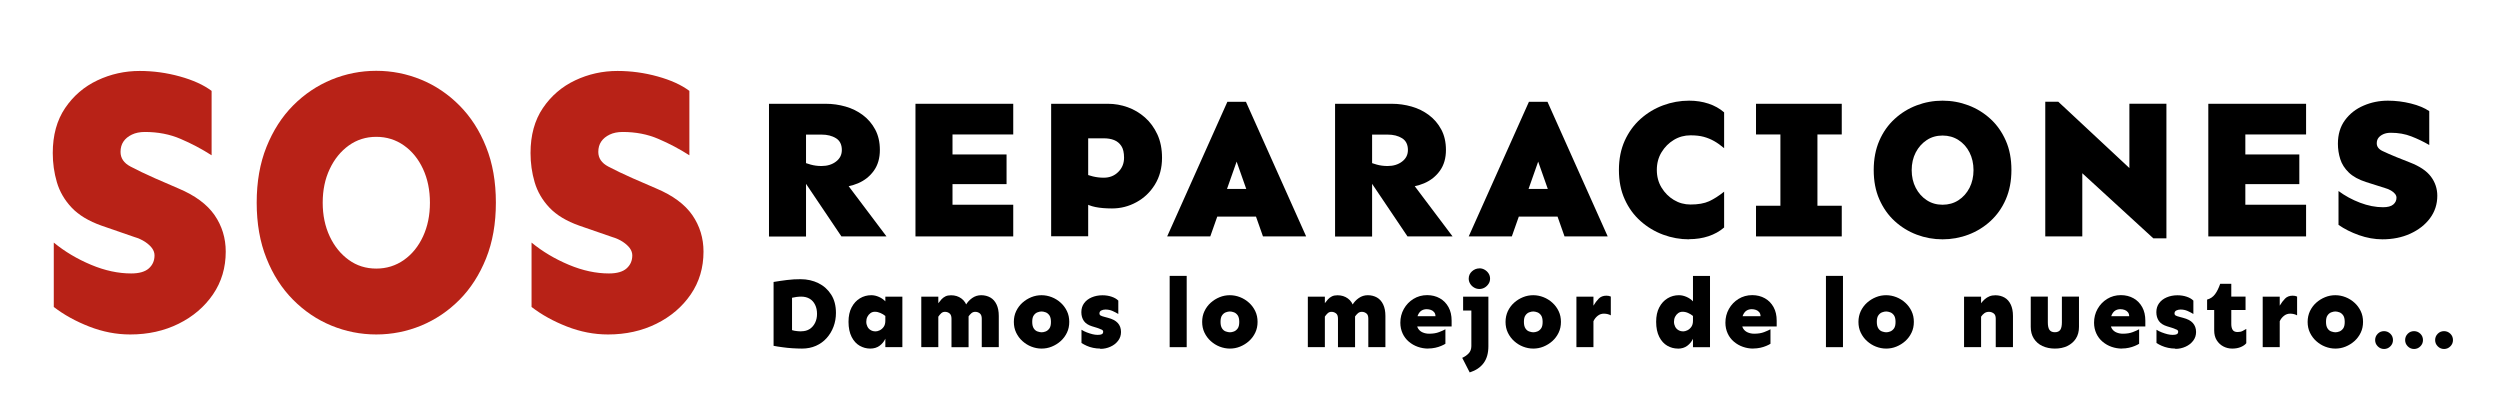
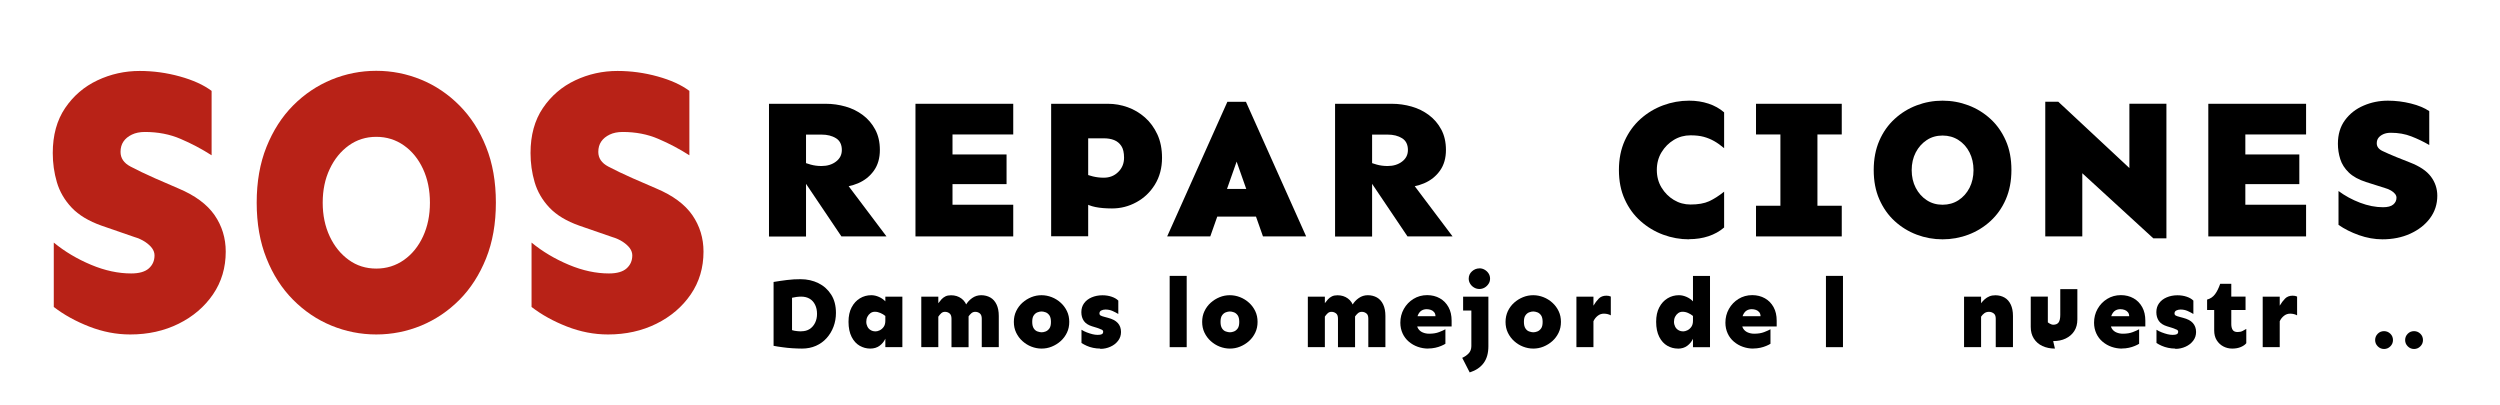
<svg xmlns="http://www.w3.org/2000/svg" id="LOGO_370X60" viewBox="0 0 370 60">
  <defs>
    <style>.cls-1,.cls-2{stroke-width:0px;}.cls-2{fill:#b82217;}</style>
  </defs>
  <path class="cls-2" d="M19.25,49.5c-2.03,0-4.05-.39-6.05-1.17-2-.78-3.75-1.75-5.24-2.9v-9.53c1.63,1.34,3.47,2.43,5.52,3.29,2.05.86,4.03,1.28,5.93,1.28,1.19,0,2.06-.25,2.62-.75.56-.5.84-1.14.84-1.92,0-.37-.12-.72-.36-1.06-.24-.33-.59-.65-1.04-.95-.46-.3-.99-.54-1.6-.72l-4.83-1.67c-1.9-.67-3.38-1.56-4.43-2.67-1.05-1.11-1.78-2.37-2.19-3.76-.41-1.39-.61-2.83-.61-4.32,0-2.64.61-4.86,1.83-6.66,1.22-1.8,2.81-3.17,4.78-4.1,1.97-.93,4.05-1.39,6.26-1.39,2,0,3.98.27,5.93.81,1.95.54,3.52,1.25,4.71,2.14v9.53c-1.46-.93-2.98-1.74-4.58-2.42-1.59-.69-3.36-1.03-5.29-1.03-.75,0-1.39.13-1.93.39-.54.26-.96.6-1.25,1.03-.29.43-.43.94-.43,1.53,0,.93.49,1.65,1.48,2.17.98.52,2.19,1.1,3.61,1.73l3.46,1.5c2.48,1.04,4.26,2.36,5.37,3.96,1.1,1.6,1.65,3.4,1.65,5.4,0,2.38-.63,4.49-1.88,6.32-1.26,1.84-2.95,3.29-5.09,4.35-2.14,1.06-4.53,1.59-7.17,1.59Z" />
  <path class="cls-2" d="M55.69,49.5c-2.31,0-4.52-.44-6.64-1.31-2.12-.87-4.01-2.15-5.67-3.82-1.66-1.67-2.98-3.71-3.94-6.13-.97-2.41-1.45-5.16-1.45-8.25s.48-5.83,1.45-8.25c.97-2.41,2.28-4.46,3.94-6.13,1.66-1.67,3.55-2.94,5.67-3.82,2.12-.87,4.33-1.31,6.64-1.31s4.52.44,6.64,1.31c2.12.87,4.01,2.15,5.67,3.82,1.66,1.67,2.98,3.71,3.94,6.13.97,2.41,1.45,5.16,1.45,8.25s-.48,5.83-1.45,8.25c-.97,2.41-2.28,4.46-3.94,6.13-1.66,1.67-3.55,2.94-5.67,3.82-2.12.87-4.33,1.31-6.64,1.31ZM55.69,39.75c1.53,0,2.89-.43,4.1-1.28,1.2-.85,2.14-2.01,2.82-3.48.68-1.47,1.02-3.13,1.02-4.99s-.34-3.52-1.02-4.99c-.68-1.47-1.62-2.63-2.82-3.48-1.2-.85-2.57-1.28-4.1-1.28s-2.88.43-4.07,1.28c-1.19.86-2.13,2.01-2.82,3.48-.7,1.47-1.04,3.13-1.04,4.99s.35,3.52,1.04,4.99c.69,1.47,1.64,2.63,2.82,3.48,1.19.86,2.54,1.28,4.07,1.28Z" />
  <path class="cls-2" d="M89.96,49.5c-2.03,0-4.05-.39-6.05-1.17-2-.78-3.75-1.75-5.24-2.9v-9.53c1.63,1.34,3.47,2.43,5.52,3.29,2.05.86,4.03,1.28,5.93,1.28,1.19,0,2.06-.25,2.62-.75.56-.5.84-1.14.84-1.92,0-.37-.12-.72-.36-1.06-.24-.33-.59-.65-1.04-.95-.46-.3-.99-.54-1.6-.72l-4.83-1.67c-1.9-.67-3.38-1.56-4.43-2.67-1.05-1.11-1.78-2.37-2.19-3.76-.41-1.39-.61-2.83-.61-4.32,0-2.64.61-4.86,1.83-6.66,1.22-1.8,2.81-3.17,4.78-4.1,1.97-.93,4.05-1.39,6.26-1.39,2,0,3.98.27,5.93.81,1.95.54,3.52,1.25,4.71,2.14v9.53c-1.46-.93-2.98-1.74-4.58-2.42-1.59-.69-3.36-1.03-5.29-1.03-.75,0-1.39.13-1.93.39-.54.26-.96.6-1.25,1.03-.29.43-.43.94-.43,1.53,0,.93.49,1.65,1.48,2.17.98.52,2.19,1.1,3.61,1.73l3.46,1.5c2.48,1.04,4.26,2.36,5.37,3.96,1.1,1.6,1.65,3.4,1.65,5.4,0,2.38-.63,4.49-1.88,6.32-1.26,1.84-2.95,3.29-5.09,4.35-2.14,1.06-4.53,1.59-7.17,1.59Z" />
  <path class="cls-1" d="M113.81,34.99V15.36h8.41c1,0,1.97.14,2.92.41.95.27,1.8.69,2.56,1.26s1.37,1.28,1.83,2.14c.46.86.69,1.87.69,3.02,0,1.21-.29,2.23-.88,3.06s-1.37,1.46-2.36,1.88c-.99.42-2.08.63-3.3.63-.25,0-.62-.05-1.08-.15s-.97-.21-1.49-.34-1.02-.25-1.46-.37c-.45-.12-.78-.2-1-.23v-2.78c.39.18.83.33,1.33.47s1.03.21,1.6.21c.86,0,1.58-.22,2.15-.66.58-.44.86-1.01.86-1.71,0-.8-.29-1.38-.86-1.74-.58-.36-1.29-.54-2.15-.54h-2.29v15.09h-5.48ZM124.53,34.99l-5.6-8.32,4.92-1.44,7.35,9.76h-6.68Z" />
  <path class="cls-1" d="M135.49,34.99V15.36h14.47v4.54h-8.99v10.4h8.99v4.69h-14.47ZM138.57,27.25v-4.39h10.4v4.39h-10.4Z" />
  <path class="cls-1" d="M155.57,34.99V15.36h8.41c1,0,1.97.17,2.92.51.95.34,1.8.85,2.56,1.52s1.37,1.51,1.83,2.5c.46,1,.69,2.15.69,3.46,0,1.5-.35,2.82-1.05,3.96s-1.62,2.01-2.75,2.62c-1.13.62-2.33.92-3.6.92-.96,0-1.78-.07-2.46-.21-.68-.14-1.25-.36-1.7-.67v-4.31c.39.18.83.33,1.33.45s1.03.19,1.6.19c.86,0,1.58-.28,2.15-.85.58-.57.86-1.27.86-2.11,0-.74-.13-1.32-.4-1.73s-.62-.7-1.07-.88c-.45-.18-.97-.26-1.55-.26h-2.29v14.5h-5.48Z" />
  <path class="cls-1" d="M172.74,34.99l8.91-19.92h2.75l8.91,19.92h-6.39l-3.9-11.07-3.9,11.07h-6.39ZM177.16,32.06v-4.1h11.16v4.1h-11.16Z" />
  <path class="cls-1" d="M197.59,34.99V15.36h8.41c1,0,1.97.14,2.92.41.95.27,1.8.69,2.56,1.26s1.37,1.28,1.83,2.14c.46.86.69,1.87.69,3.02,0,1.21-.29,2.23-.88,3.06s-1.37,1.46-2.36,1.88c-.99.42-2.08.63-3.3.63-.25,0-.62-.05-1.08-.15s-.97-.21-1.49-.34-1.02-.25-1.46-.37c-.45-.12-.78-.2-1-.23v-2.78c.39.18.83.33,1.33.47s1.03.21,1.6.21c.86,0,1.58-.22,2.15-.66.58-.44.86-1.01.86-1.71,0-.8-.29-1.38-.86-1.74-.58-.36-1.29-.54-2.15-.54h-2.29v15.09h-5.48ZM208.31,34.99l-5.6-8.32,4.92-1.44,7.35,9.76h-6.68Z" />
-   <path class="cls-1" d="M217.37,34.99l8.91-19.92h2.75l8.91,19.92h-6.39l-3.9-11.07-3.9,11.07h-6.39ZM221.8,32.06v-4.1h11.16v4.1h-11.16Z" />
  <path class="cls-1" d="M249.99,35.42c-1.33,0-2.61-.23-3.85-.69-1.24-.46-2.35-1.13-3.34-2.01-.99-.88-1.77-1.95-2.34-3.22-.58-1.27-.86-2.71-.86-4.34s.29-3.07.86-4.34c.58-1.27,1.36-2.34,2.34-3.22.99-.88,2.1-1.55,3.34-2.01,1.24-.46,2.52-.69,3.85-.69,1.04,0,1.99.15,2.87.44s1.65.72,2.31,1.29v5.3c-.51-.43-1-.78-1.48-1.05-.48-.27-.99-.48-1.54-.63-.55-.15-1.2-.22-1.96-.22-.88,0-1.7.22-2.45.67-.75.45-1.36,1.06-1.83,1.83s-.7,1.65-.7,2.62.23,1.85.7,2.62,1.08,1.38,1.83,1.83c.75.45,1.57.67,2.45.67,1.13,0,2.05-.16,2.75-.48s1.45-.8,2.23-1.42v5.3c-.66.57-1.44,1-2.31,1.29s-1.84.44-2.87.44Z" />
  <path class="cls-1" d="M259.89,19.9v-4.54h12.69v4.54h-12.69ZM259.89,34.99v-4.54h12.69v4.54h-12.69ZM263.5,34.99V15.36h5.48v19.63h-5.48Z" />
  <path class="cls-1" d="M287.5,35.42c-1.33,0-2.6-.23-3.82-.69-1.22-.46-2.31-1.13-3.27-2.01-.96-.88-1.71-1.95-2.27-3.22s-.83-2.71-.83-4.34.28-3.07.83-4.34,1.31-2.34,2.27-3.22c.96-.88,2.05-1.55,3.27-2.01,1.22-.46,2.49-.69,3.82-.69s2.6.23,3.82.69c1.22.46,2.31,1.13,3.27,2.01.96.88,1.71,1.95,2.27,3.22s.83,2.71.83,4.34-.28,3.07-.83,4.34-1.31,2.34-2.27,3.22c-.96.88-2.05,1.55-3.27,2.01-1.22.46-2.5.69-3.82.69ZM287.5,30.3c.88,0,1.67-.22,2.36-.67.69-.45,1.23-1.06,1.63-1.83.39-.77.59-1.65.59-2.62s-.2-1.85-.59-2.62c-.39-.77-.93-1.38-1.63-1.83-.69-.45-1.48-.67-2.36-.67s-1.66.22-2.34.67c-.68.45-1.23,1.06-1.63,1.83-.4.77-.6,1.65-.6,2.62s.2,1.85.6,2.62c.4.77.94,1.38,1.63,1.83.68.45,1.46.67,2.34.67Z" />
  <path class="cls-1" d="M318.7,35.28l-10.52-9.64v9.35h-5.48V15.06h1.93l10.52,9.81v-9.52h5.48v19.92h-1.93Z" />
  <path class="cls-1" d="M326.83,34.99V15.36h14.47v4.54h-8.99v10.4h8.99v4.69h-14.47ZM329.9,27.25v-4.39h10.4v4.39h-10.4Z" />
  <path class="cls-1" d="M352.61,35.42c-1.17,0-2.33-.21-3.49-.62-1.15-.41-2.16-.92-3.02-1.52v-5.01c.94.7,2,1.28,3.18,1.73,1.18.45,2.32.67,3.41.67.68,0,1.19-.13,1.51-.4s.48-.6.48-1.01c0-.2-.07-.38-.21-.56-.14-.18-.34-.34-.6-.5s-.57-.28-.92-.38l-2.78-.88c-1.09-.35-1.94-.82-2.55-1.41-.61-.59-1.03-1.25-1.26-1.98s-.35-1.49-.35-2.27c0-1.39.35-2.55,1.05-3.5s1.62-1.67,2.75-2.15c1.13-.49,2.33-.73,3.6-.73,1.15,0,2.29.14,3.41.42,1.12.28,2.03.66,2.71,1.13v5.01c-.84-.49-1.72-.91-2.64-1.27-.92-.36-1.93-.54-3.05-.54-.43,0-.8.07-1.11.21-.31.14-.55.32-.72.54-.17.22-.25.49-.25.81,0,.49.28.87.85,1.14.57.27,1.26.58,2.08.91l1.99.79c1.42.55,2.46,1.24,3.09,2.08.63.84.95,1.79.95,2.84,0,1.25-.36,2.36-1.08,3.33-.72.97-1.7,1.73-2.93,2.29s-2.61.83-4.13.83Z" />
  <path class="cls-1" d="M118.71,51.59c-.45,0-.93-.02-1.43-.05s-.99-.08-1.47-.15c-.48-.06-.92-.13-1.32-.21v-9.45c.62-.11,1.29-.2,1.98-.29s1.37-.12,2.01-.12c.98,0,1.86.2,2.65.59s1.42.96,1.89,1.7.7,1.64.7,2.7c0,.72-.12,1.4-.36,2.04-.24.64-.58,1.2-1.02,1.69s-.97.87-1.58,1.14-1.3.41-2.07.41ZM118.57,49.03c.5,0,.92-.11,1.27-.34s.61-.54.8-.93.28-.83.28-1.3c0-.51-.09-.95-.28-1.34s-.45-.69-.8-.9-.77-.32-1.27-.32c-.22,0-.46.02-.7.05s-.46.08-.65.12v4.79c.22.07.45.12.69.14.23.03.45.04.66.04Z" />
  <path class="cls-1" d="M128.8,51.59c-.56,0-1.08-.14-1.57-.42s-.89-.72-1.19-1.31-.46-1.34-.46-2.23c0-.84.15-1.55.46-2.14s.72-1.03,1.23-1.34c.51-.31,1.07-.46,1.68-.46.39,0,.77.09,1.15.26s.69.39.93.65v-.69h2.52v7.47h-2.52v-1.25c-.19.41-.47.76-.85,1.04s-.84.42-1.38.42ZM129.55,49.05c.21,0,.43-.06.66-.17.22-.11.42-.28.58-.51s.24-.53.24-.89v-.72c-.21-.18-.46-.32-.73-.44s-.54-.18-.83-.18c-.24,0-.46.07-.65.21s-.34.32-.45.54-.16.47-.16.73.06.5.17.72.27.39.47.51.43.19.7.19Z" />
  <path class="cls-1" d="M136.35,51.38v-7.47h2.52v7.47h-2.52ZM140.82,51.38v-4.22c0-.37-.1-.63-.29-.78s-.41-.23-.67-.23c-.22,0-.41.07-.56.21-.15.14-.3.31-.43.51v-1.99c.16-.21.32-.41.48-.59.17-.18.36-.32.58-.43s.5-.16.83-.16c.59,0,1.09.16,1.52.47s.73.77.91,1.38l.16,1.04v4.8h-2.53ZM145.3,51.38v-4.22c0-.37-.1-.63-.29-.78s-.41-.23-.67-.23c-.22,0-.42.07-.58.21-.16.14-.31.31-.45.51l-.37-1.73c.23-.41.55-.75.94-1.03.4-.28.84-.42,1.34-.42s.96.12,1.35.34.7.57.92,1.03.33,1.03.33,1.7v4.61h-2.53Z" />
  <path class="cls-1" d="M154.15,51.59c-.52,0-1.02-.1-1.51-.29s-.93-.47-1.32-.82-.7-.77-.93-1.25c-.23-.48-.34-1.01-.34-1.59s.11-1.11.34-1.59c.23-.48.54-.9.93-1.25s.83-.62,1.32-.82.99-.29,1.51-.29,1.02.1,1.51.29.93.47,1.32.82.7.77.93,1.25c.23.48.34,1.01.34,1.59s-.11,1.11-.34,1.59c-.23.48-.54.9-.93,1.25s-.83.62-1.32.82-.99.29-1.51.29ZM154.15,49.18c.19,0,.39-.04.6-.12s.4-.23.56-.45.23-.55.23-.97-.08-.75-.23-.97c-.16-.22-.34-.37-.56-.45s-.42-.12-.6-.12c-.18,0-.37.04-.59.12s-.41.23-.56.45c-.16.22-.23.54-.23.97s.08.74.23.97.34.38.56.45.42.12.59.12Z" />
  <path class="cls-1" d="M162.84,51.59c-.37,0-.73-.04-1.06-.11-.34-.07-.65-.17-.94-.3s-.55-.27-.78-.42v-1.96c.23.15.49.28.78.39s.56.2.84.27.53.1.77.1c.28,0,.49-.03.62-.1s.2-.19.2-.37c0-.14-.08-.24-.23-.31-.16-.07-.38-.16-.67-.26l-.75-.23c-.55-.17-.95-.43-1.2-.78-.25-.36-.38-.79-.38-1.31s.14-.96.41-1.33.65-.66,1.12-.86,1-.31,1.59-.31c.49,0,.94.07,1.35.21.42.14.75.33,1,.58v1.98c-.25-.16-.54-.3-.86-.45-.32-.14-.67-.21-1.04-.21-.23,0-.44.05-.62.14s-.27.24-.27.43c0,.14.05.24.16.31s.32.14.63.22l.45.12c.66.17,1.15.42,1.47.77s.48.79.48,1.33c0,.49-.14.92-.43,1.3-.29.38-.66.67-1.13.88-.46.21-.96.32-1.5.32Z" />
  <path class="cls-1" d="M173.11,51.38v-10.55h2.52v10.55h-2.52Z" />
  <path class="cls-1" d="M182.02,51.59c-.52,0-1.02-.1-1.51-.29s-.93-.47-1.32-.82-.7-.77-.93-1.25c-.23-.48-.34-1.01-.34-1.59s.11-1.11.34-1.59c.23-.48.54-.9.93-1.25s.83-.62,1.32-.82.99-.29,1.51-.29,1.02.1,1.51.29.93.47,1.32.82.7.77.93,1.25c.23.48.34,1.01.34,1.59s-.11,1.11-.34,1.59c-.23.48-.54.9-.93,1.25s-.83.62-1.32.82-.99.29-1.51.29ZM182.02,49.18c.19,0,.39-.04.6-.12s.4-.23.56-.45.23-.55.23-.97-.08-.75-.23-.97c-.16-.22-.34-.37-.56-.45s-.42-.12-.6-.12c-.18,0-.37.04-.59.12s-.41.23-.56.45c-.16.22-.23.54-.23.97s.08.74.23.97.34.38.56.45.42.12.59.12Z" />
  <path class="cls-1" d="M193.56,51.38v-7.47h2.52v7.47h-2.52ZM198.02,51.38v-4.22c0-.37-.09-.63-.29-.78s-.41-.23-.67-.23c-.22,0-.41.07-.56.21-.15.14-.3.31-.43.51v-1.99c.16-.21.32-.41.48-.59.17-.18.36-.32.58-.43s.5-.16.83-.16c.59,0,1.09.16,1.52.47s.73.77.91,1.38l.16,1.04v4.8h-2.53ZM202.51,51.38v-4.22c0-.37-.09-.63-.29-.78s-.41-.23-.67-.23c-.22,0-.42.07-.58.21-.16.14-.31.31-.45.51l-.37-1.73c.23-.41.55-.75.95-1.03.4-.28.84-.42,1.34-.42s.96.12,1.35.34.7.57.92,1.03.33,1.03.33,1.7v4.61h-2.53Z" />
  <path class="cls-1" d="M211.37,51.59c-.53,0-1.04-.09-1.53-.26s-.94-.43-1.33-.76-.7-.73-.92-1.21-.34-1.01-.34-1.6c0-.74.17-1.42.52-2.04s.82-1.11,1.42-1.48,1.28-.56,2.03-.56c.7,0,1.33.16,1.88.47s.97.75,1.28,1.31.46,1.23.46,2v.86h-5.29v-1.52h2.9c0-.23-.06-.43-.19-.59s-.29-.27-.48-.34c-.2-.07-.41-.11-.63-.11-.29,0-.55.07-.77.21-.22.14-.39.36-.52.65s-.19.67-.19,1.13c0,.37.08.68.24.92s.38.42.67.54.6.18.94.18c.57,0,1.06-.08,1.47-.24.42-.16.72-.3.93-.42v2.15c-.17.11-.38.21-.64.32s-.55.2-.87.27c-.32.07-.67.11-1.04.11Z" />
  <path class="cls-1" d="M217.51,55.11l-1.1-2.15c.38-.17.7-.39.96-.67s.39-.64.39-1.07v-5.26h-1.22v-2.05h3.74v7.34c0,1.02-.23,1.84-.7,2.48s-1.16,1.1-2.07,1.39ZM218.95,39.71c.28,0,.54.07.78.21s.43.32.58.55c.15.23.22.49.22.77s-.07.53-.22.76-.34.42-.58.56-.5.21-.78.21-.54-.07-.78-.21-.43-.32-.58-.56-.22-.49-.22-.76c0-.43.16-.79.48-1.08s.69-.44,1.11-.44Z" />
  <path class="cls-1" d="M226.92,51.59c-.52,0-1.02-.1-1.51-.29s-.93-.47-1.32-.82-.7-.77-.93-1.25c-.23-.48-.34-1.01-.34-1.59s.12-1.11.34-1.59c.23-.48.54-.9.93-1.25s.83-.62,1.32-.82.99-.29,1.51-.29,1.02.1,1.51.29.93.47,1.32.82.7.77.93,1.25c.23.48.34,1.01.34,1.59s-.11,1.11-.34,1.59c-.23.48-.54.9-.93,1.25s-.83.62-1.32.82-.99.29-1.51.29ZM226.92,49.18c.19,0,.39-.04.6-.12s.4-.23.56-.45.23-.55.23-.97-.08-.75-.23-.97c-.16-.22-.34-.37-.56-.45s-.42-.12-.6-.12c-.18,0-.37.04-.59.12s-.41.23-.56.45c-.16.22-.23.54-.23.97s.08.74.23.97.34.38.56.45.42.12.59.12Z" />
  <path class="cls-1" d="M233.31,51.38v-7.47h2.52v7.47h-2.52ZM235.83,47.54v-2.3c.23-.4.5-.75.78-1.04s.67-.44,1.13-.44c.25,0,.47.04.66.13v2.78c-.15-.08-.3-.14-.46-.18-.16-.04-.35-.07-.56-.07-.34,0-.64.1-.91.31s-.48.47-.64.81Z" />
  <path class="cls-1" d="M248.33,51.59c-.56,0-1.08-.14-1.57-.42s-.89-.72-1.19-1.31-.46-1.34-.46-2.23c0-.84.15-1.55.46-2.14s.72-1.03,1.23-1.34c.51-.31,1.07-.46,1.68-.46.39,0,.77.09,1.15.26s.69.39.93.65v-3.76h2.52v10.55h-2.52v-1.25c-.19.41-.47.76-.85,1.04s-.84.42-1.38.42ZM249.08,49.05c.21,0,.43-.06.66-.17.22-.11.42-.28.58-.51s.24-.53.24-.89v-.72c-.21-.18-.46-.32-.72-.44s-.54-.18-.83-.18c-.24,0-.46.07-.65.21s-.34.32-.45.54-.16.47-.16.73.06.5.17.72.27.39.47.51.43.19.7.19Z" />
  <path class="cls-1" d="M259.48,51.59c-.53,0-1.04-.09-1.53-.26s-.94-.43-1.33-.76-.7-.73-.92-1.21-.34-1.01-.34-1.6c0-.74.17-1.42.52-2.04s.82-1.11,1.42-1.48,1.28-.56,2.03-.56c.7,0,1.33.16,1.88.47s.97.75,1.28,1.31.46,1.23.46,2v.86h-5.29v-1.52h2.9c0-.23-.06-.43-.19-.59s-.29-.27-.48-.34c-.2-.07-.41-.11-.63-.11-.29,0-.55.07-.77.21-.22.14-.39.36-.52.65s-.19.67-.19,1.13c0,.37.08.68.24.92s.38.42.67.54.6.18.94.18c.57,0,1.06-.08,1.47-.24.42-.16.72-.3.93-.42v2.15c-.17.11-.38.21-.64.32s-.55.2-.87.27c-.32.07-.67.11-1.04.11Z" />
  <path class="cls-1" d="M270.24,51.38v-10.55h2.52v10.55h-2.52Z" />
-   <path class="cls-1" d="M279.15,51.59c-.52,0-1.02-.1-1.51-.29s-.93-.47-1.32-.82-.7-.77-.93-1.25c-.23-.48-.34-1.01-.34-1.59s.12-1.11.34-1.59c.23-.48.54-.9.93-1.25s.83-.62,1.32-.82.99-.29,1.51-.29,1.02.1,1.51.29.93.47,1.32.82.7.77.93,1.25c.23.48.34,1.01.34,1.59s-.11,1.11-.34,1.59c-.23.48-.54.9-.93,1.25s-.83.62-1.32.82-.99.29-1.51.29ZM279.15,49.18c.19,0,.39-.04.6-.12s.4-.23.56-.45.23-.55.23-.97-.08-.75-.23-.97c-.16-.22-.34-.37-.56-.45s-.42-.12-.6-.12c-.18,0-.37.04-.59.12s-.41.23-.56.45c-.16.22-.23.54-.23.97s.08.74.23.97.34.38.56.45.42.12.59.12Z" />
  <path class="cls-1" d="M290.68,51.38v-7.47h2.52v7.47h-2.52ZM295.37,51.38v-4.22c0-.37-.1-.63-.31-.78s-.43-.23-.69-.23c-.27,0-.5.07-.69.21-.19.14-.35.31-.48.51v-1.99c.16-.21.33-.41.54-.59.2-.18.43-.32.69-.43s.55-.16.89-.16c.51,0,.96.12,1.35.34s.7.57.92,1.03.33,1.03.33,1.7v4.61h-2.53Z" />
-   <path class="cls-1" d="M304.13,51.59c-.69,0-1.31-.13-1.85-.38s-.96-.62-1.27-1.1-.46-1.05-.46-1.73v-4.48h2.53v3.81c0,.51.08.88.24,1.11s.43.35.8.35.64-.12.8-.35.24-.61.24-1.11v-3.81h2.53v4.48c0,.67-.15,1.25-.46,1.73s-.73.84-1.27,1.1-1.15.38-1.85.38Z" />
+   <path class="cls-1" d="M304.13,51.59c-.69,0-1.31-.13-1.85-.38s-.96-.62-1.27-1.1-.46-1.05-.46-1.73v-4.48h2.53v3.81s.43.35.8.35.64-.12.8-.35.24-.61.24-1.11v-3.81h2.53v4.48c0,.67-.15,1.25-.46,1.73s-.73.84-1.27,1.1-1.15.38-1.85.38Z" />
  <path class="cls-1" d="M314.04,51.59c-.53,0-1.04-.09-1.53-.26s-.94-.43-1.33-.76-.7-.73-.92-1.21-.34-1.01-.34-1.6c0-.74.17-1.42.52-2.04s.82-1.11,1.42-1.48,1.28-.56,2.03-.56c.7,0,1.33.16,1.88.47s.97.75,1.28,1.31.46,1.23.46,2v.86h-5.29v-1.52h2.9c0-.23-.06-.43-.19-.59s-.29-.27-.48-.34c-.2-.07-.41-.11-.63-.11-.29,0-.55.07-.77.21-.22.14-.39.36-.52.65s-.19.67-.19,1.13c0,.37.08.68.24.92s.38.42.67.54.6.18.94.18c.57,0,1.06-.08,1.47-.24.42-.16.72-.3.93-.42v2.15c-.17.11-.38.21-.64.32s-.55.2-.87.27c-.32.07-.67.11-1.04.11Z" />
  <path class="cls-1" d="M321.95,51.59c-.37,0-.72-.04-1.06-.11-.34-.07-.65-.17-.95-.3s-.55-.27-.78-.42v-1.96c.23.15.49.28.78.39s.56.2.84.27.53.1.77.1c.28,0,.49-.03.62-.1s.2-.19.2-.37c0-.14-.08-.24-.23-.31-.16-.07-.38-.16-.67-.26l-.75-.23c-.55-.17-.95-.43-1.2-.78-.25-.36-.38-.79-.38-1.31s.14-.96.41-1.33.65-.66,1.12-.86,1-.31,1.59-.31c.49,0,.94.07,1.36.21.42.14.75.33,1,.58v1.98c-.25-.16-.54-.3-.86-.45-.32-.14-.67-.21-1.04-.21-.23,0-.44.05-.62.14s-.27.24-.27.43c0,.14.05.24.16.31s.32.14.63.22l.45.12c.66.17,1.16.42,1.47.77s.48.79.48,1.33c0,.49-.14.92-.43,1.3-.29.38-.66.67-1.13.88-.46.21-.96.32-1.5.32Z" />
  <path class="cls-1" d="M330.36,51.59c-.47,0-.91-.11-1.31-.32s-.73-.52-.98-.92-.37-.88-.37-1.45v-3.02h-1.05v-1.54c.48-.13.87-.39,1.17-.79s.55-.92.77-1.55h1.64v1.9h2.11v1.98h-2.11v2.09c0,.36.07.65.21.86s.38.31.72.31c.29,0,.54-.05.73-.15.19-.1.38-.21.56-.31v2.11c-.16.21-.42.4-.79.56-.37.16-.8.24-1.29.24Z" />
  <path class="cls-1" d="M334.88,51.38v-7.47h2.52v7.47h-2.52ZM337.4,47.54v-2.3c.23-.4.5-.75.78-1.04s.67-.44,1.13-.44c.25,0,.47.04.66.13v2.78c-.15-.08-.3-.14-.46-.18-.16-.04-.35-.07-.56-.07-.34,0-.64.1-.91.31s-.48.47-.64.81Z" />
-   <path class="cls-1" d="M345.63,51.59c-.52,0-1.02-.1-1.51-.29s-.93-.47-1.32-.82-.7-.77-.93-1.25c-.23-.48-.34-1.01-.34-1.59s.12-1.11.34-1.59c.23-.48.54-.9.93-1.25s.83-.62,1.32-.82.99-.29,1.51-.29,1.02.1,1.51.29.93.47,1.32.82.7.77.93,1.25c.23.48.34,1.01.34,1.59s-.11,1.11-.34,1.59c-.23.48-.54.9-.93,1.25s-.83.62-1.32.82-.99.29-1.51.29ZM345.63,49.18c.19,0,.39-.04.6-.12s.4-.23.56-.45.23-.55.23-.97-.08-.75-.23-.97c-.16-.22-.34-.37-.56-.45s-.42-.12-.6-.12c-.18,0-.37.04-.59.12s-.41.23-.56.45c-.16.22-.23.54-.23.97s.08.74.23.97.34.38.56.45.42.12.59.12Z" />
  <path class="cls-1" d="M352.84,51.65c-.36,0-.67-.13-.93-.39-.26-.26-.39-.57-.39-.93s.13-.68.39-.94.57-.38.93-.38.67.13.93.38.39.57.39.94-.13.67-.39.93c-.26.26-.57.39-.93.39Z" />
  <path class="cls-1" d="M357.28,51.65c-.36,0-.67-.13-.93-.39-.26-.26-.39-.57-.39-.93s.13-.68.39-.94.57-.38.93-.38.67.13.93.38.39.57.39.94-.13.67-.39.93c-.26.26-.57.39-.93.39Z" />
-   <path class="cls-1" d="M361.72,51.65c-.36,0-.67-.13-.93-.39-.26-.26-.39-.57-.39-.93s.13-.68.39-.94.57-.38.93-.38.67.13.93.38.39.57.39.94-.13.67-.39.93c-.26.26-.57.39-.93.39Z" />
</svg>